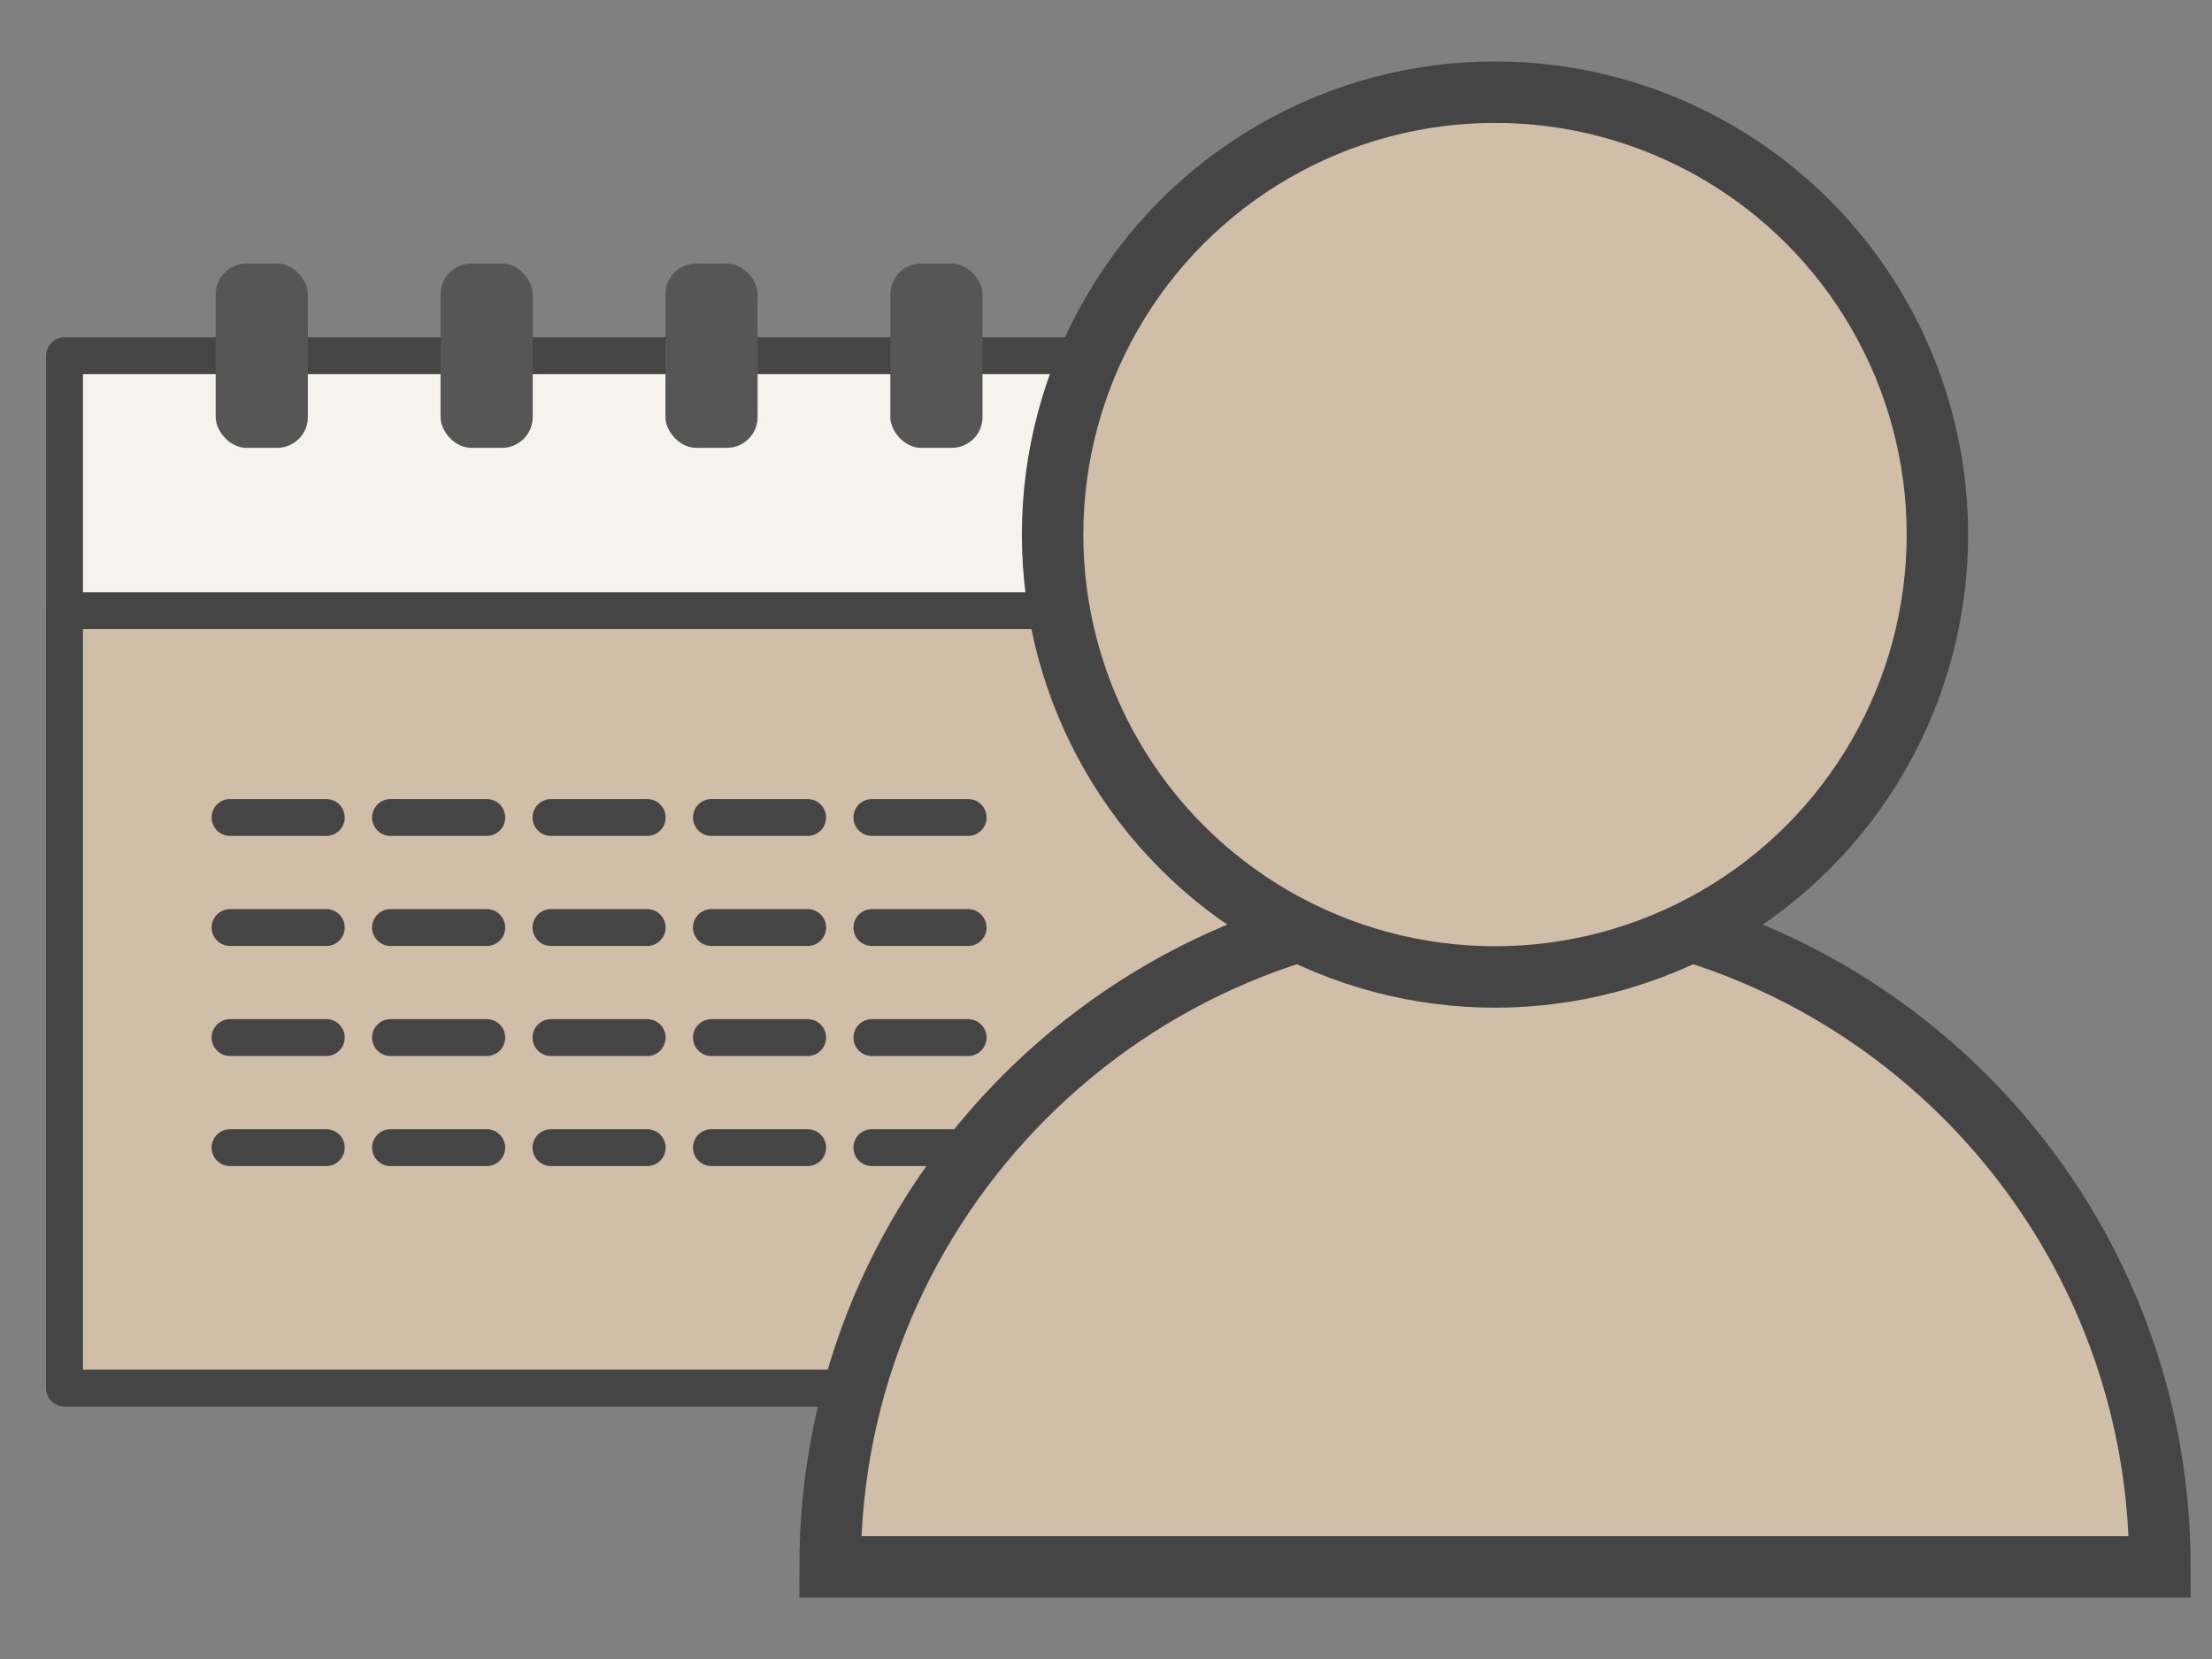
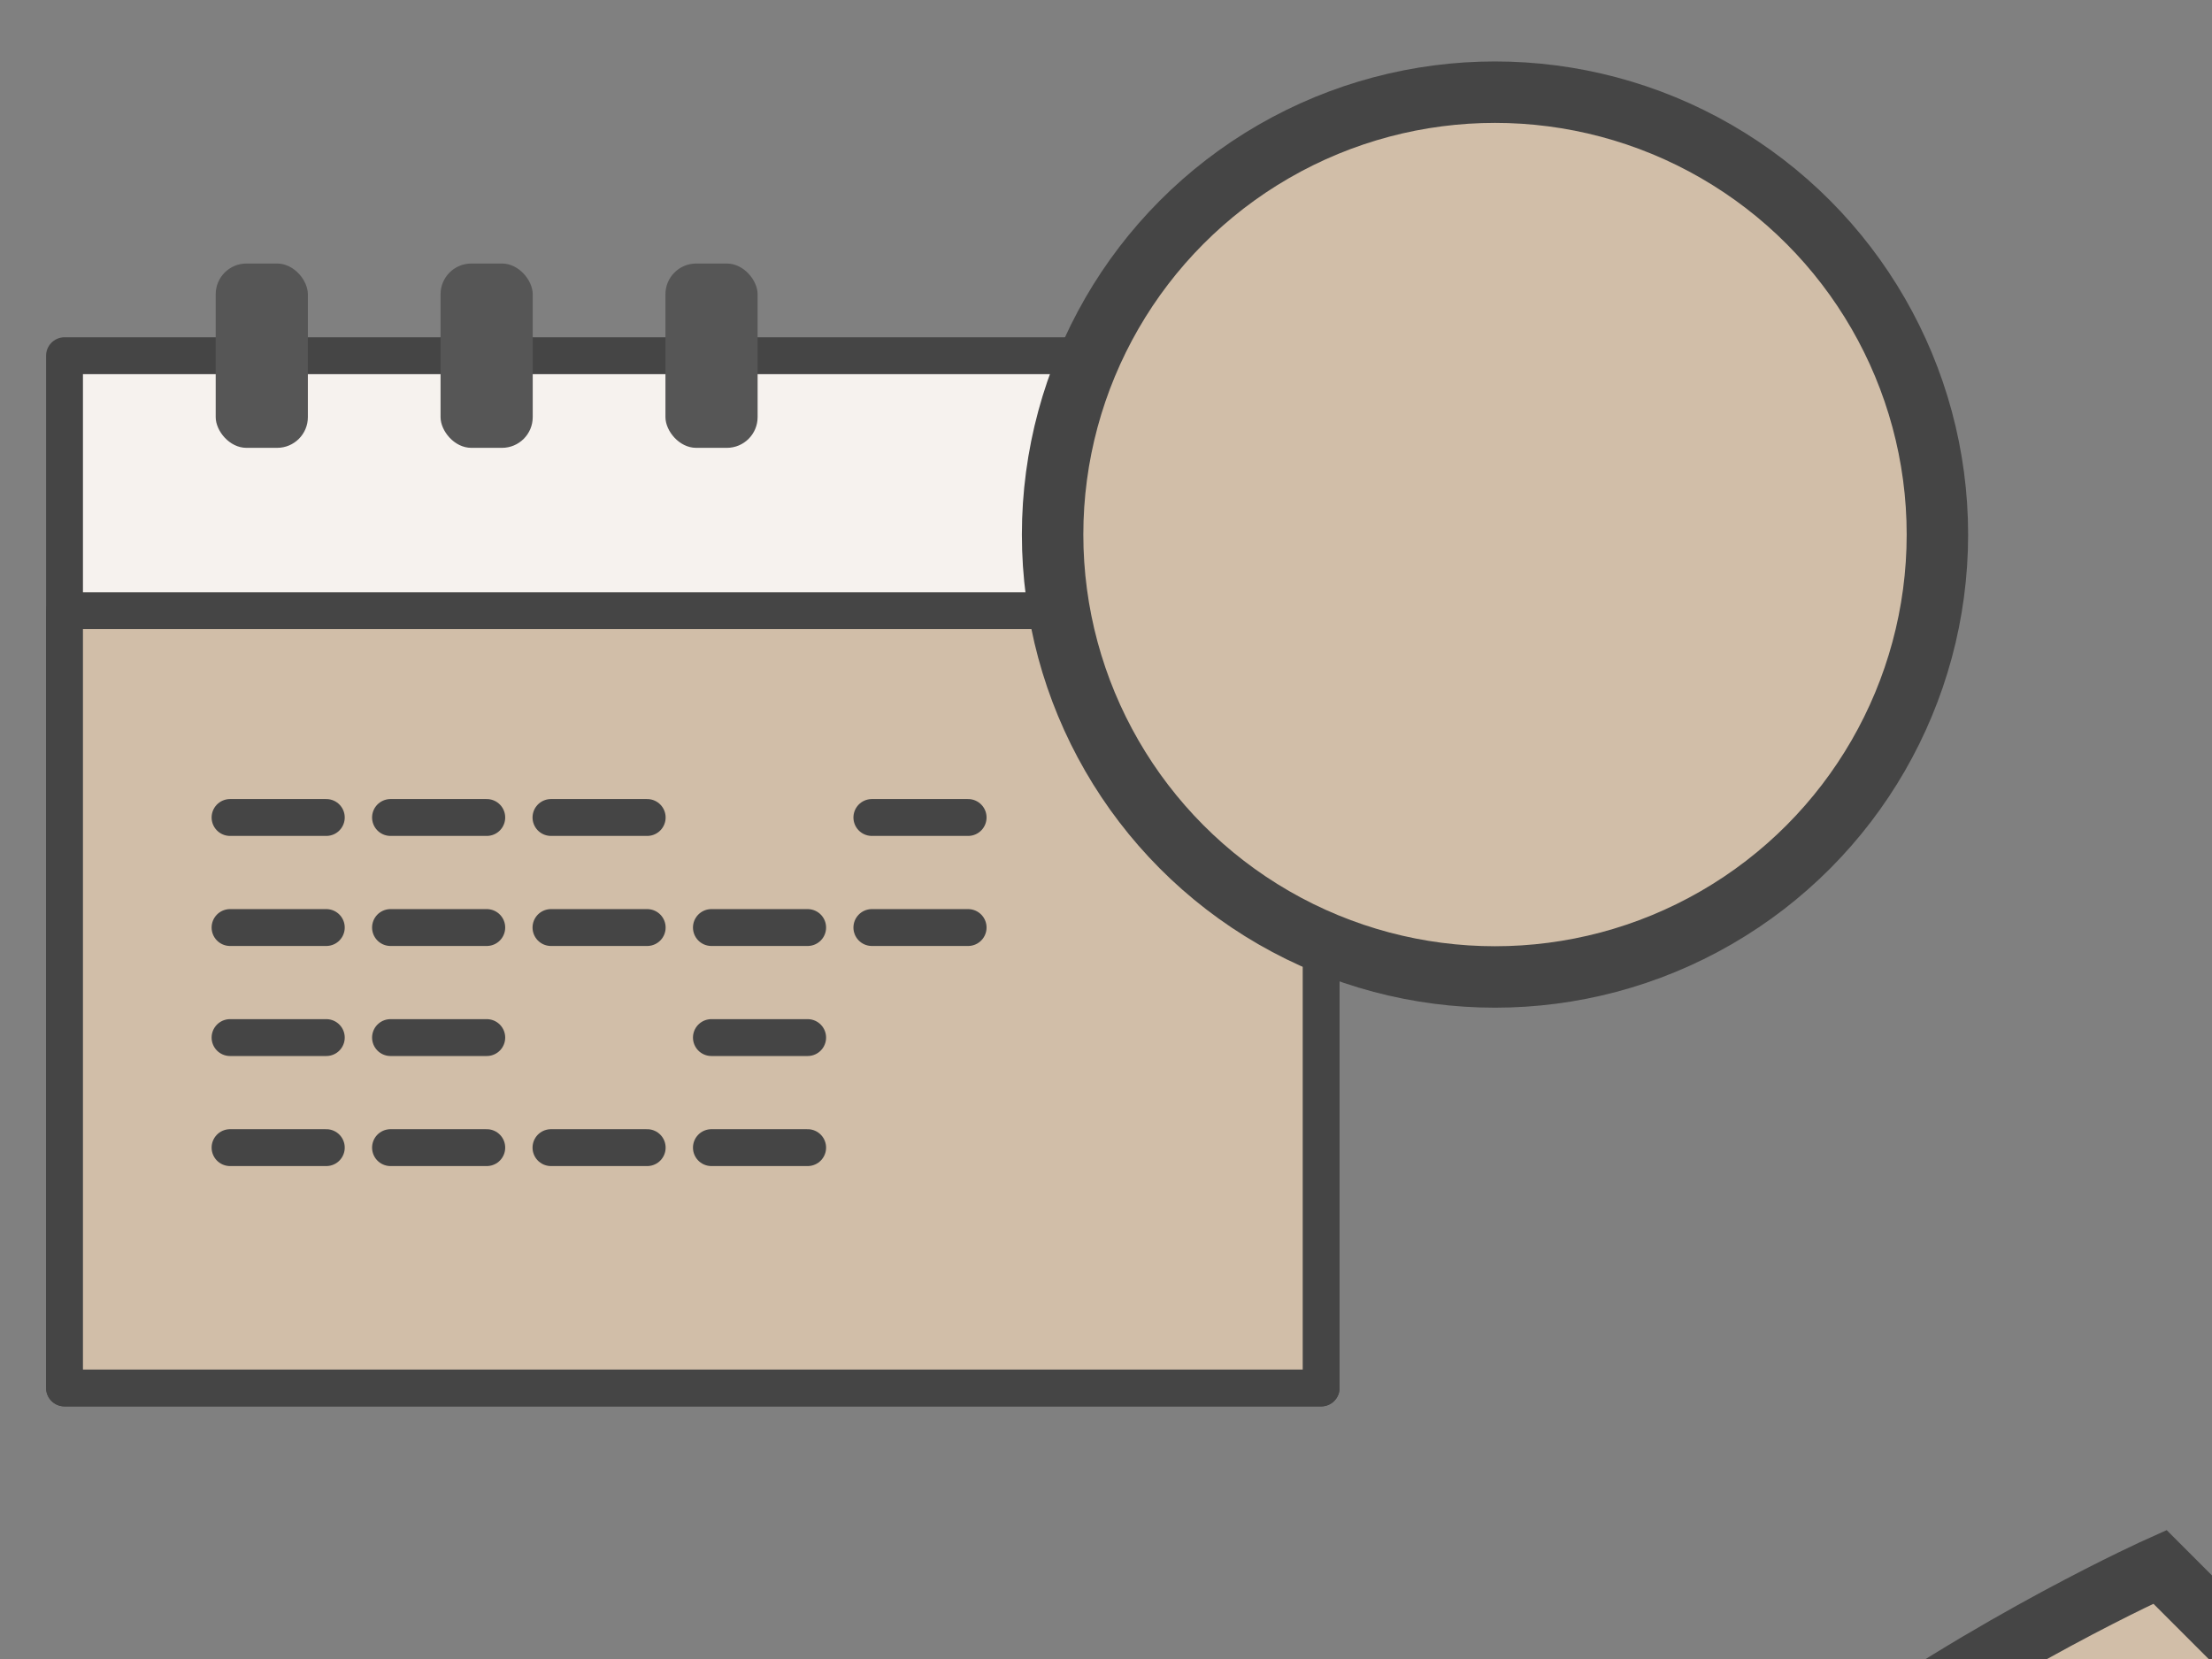
<svg xmlns="http://www.w3.org/2000/svg" id="a" viewBox="0 0 72 54">
  <rect x="0" y="0" width="72" height="54" fill="#808080" stroke="none" />
  <defs>
    <style>.b{fill:#bcab97;stroke-linecap:round;}.b,.c,.d,.e,.f{stroke:#454545;}.b,.d,.e{stroke-linejoin:round;stroke-width:1.2px;}.g{fill:#565656;}.c{fill-rule:evenodd;}.c,.e,.f{fill:#d1bea8;}.c,.f{stroke-width:2px;}.d{fill:#f6f2ee;}</style>
  </defs>
  <g>
    <rect class="d" x="2.1" y="11.578" width="40.903" height="33.6" />
    <rect class="e" x="2.1" y="19.877" width="40.903" height="25.301" />
    <rect class="g" x="7.021" y="8.578" width="3" height="5.999" rx="1" ry="1" />
    <rect class="g" x="14.34" y="8.578" width="3" height="5.999" rx="1" ry="1" />
    <rect class="g" x="21.66" y="8.578" width="3" height="5.999" rx="1" ry="1" />
-     <rect class="g" x="28.98" y="8.578" width="3" height="5.999" rx="1" ry="1" />
    <line class="b" x1="7.488" y1="26.609" x2="10.621" y2="26.609" />
    <line class="b" x1="12.711" y1="26.609" x2="15.844" y2="26.609" />
    <line class="b" x1="17.934" y1="26.609" x2="21.066" y2="26.609" />
-     <line class="b" x1="23.156" y1="26.609" x2="26.289" y2="26.609" />
    <line class="b" x1="28.379" y1="26.609" x2="31.512" y2="26.609" />
    <line class="b" x1="7.488" y1="30.191" x2="10.621" y2="30.191" />
    <line class="b" x1="12.711" y1="30.191" x2="15.844" y2="30.191" />
    <line class="b" x1="17.934" y1="30.191" x2="21.066" y2="30.191" />
    <line class="b" x1="23.156" y1="30.191" x2="26.289" y2="30.191" />
    <line class="b" x1="28.379" y1="30.191" x2="31.512" y2="30.191" />
    <line class="b" x1="7.488" y1="33.773" x2="10.621" y2="33.773" />
    <line class="b" x1="12.711" y1="33.773" x2="15.844" y2="33.773" />
-     <line class="b" x1="17.934" y1="33.773" x2="21.066" y2="33.773" />
    <line class="b" x1="23.156" y1="33.773" x2="26.289" y2="33.773" />
-     <line class="b" x1="28.379" y1="33.773" x2="31.512" y2="33.773" />
    <line class="b" x1="7.488" y1="37.355" x2="10.621" y2="37.355" />
    <line class="b" x1="12.711" y1="37.355" x2="15.844" y2="37.355" />
    <line class="b" x1="17.934" y1="37.355" x2="21.066" y2="37.355" />
    <line class="b" x1="23.156" y1="37.355" x2="26.289" y2="37.355" />
-     <line class="b" x1="28.379" y1="37.355" x2="31.512" y2="37.355" />
  </g>
-   <path class="c" d="M70.305,51c0-11.953-9.69-21.643-21.643-21.643s-21.643,9.69-21.643,21.643h43.285Z" />
+   <path class="c" d="M70.305,51s-21.643,9.69-21.643,21.643h43.285Z" />
  <circle class="f" cx="48.662" cy="17.4" r="14.4" />
</svg>